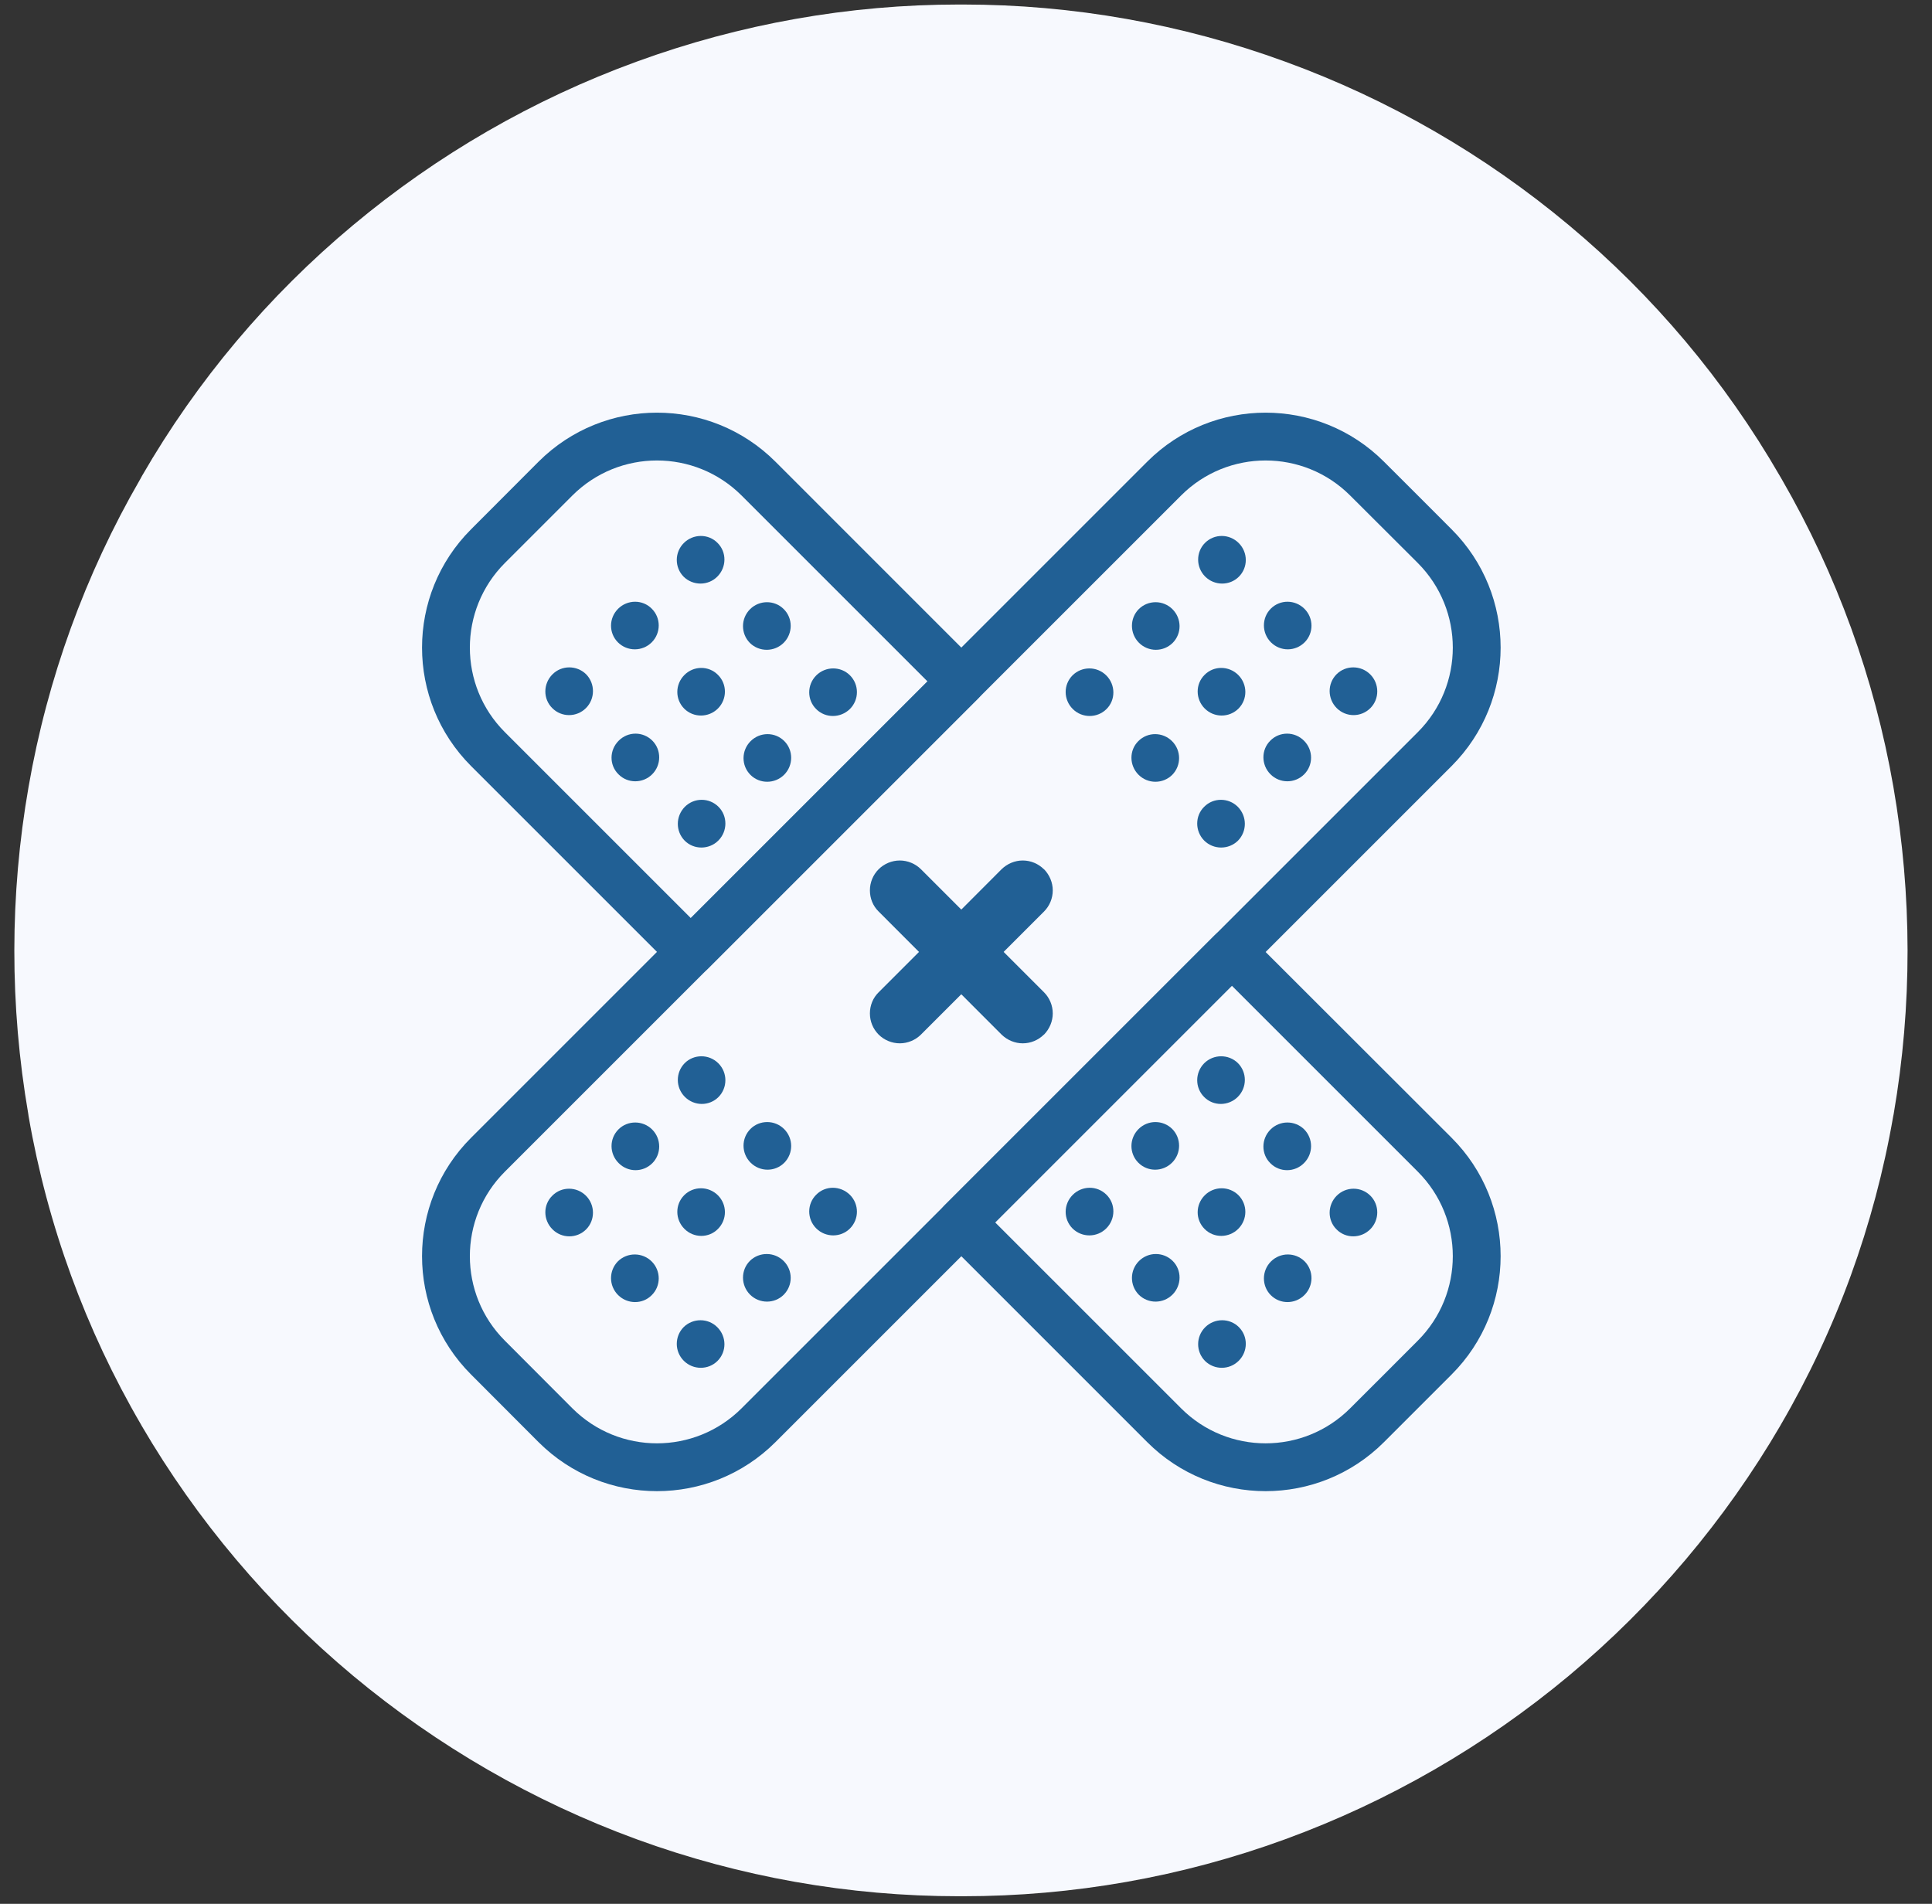
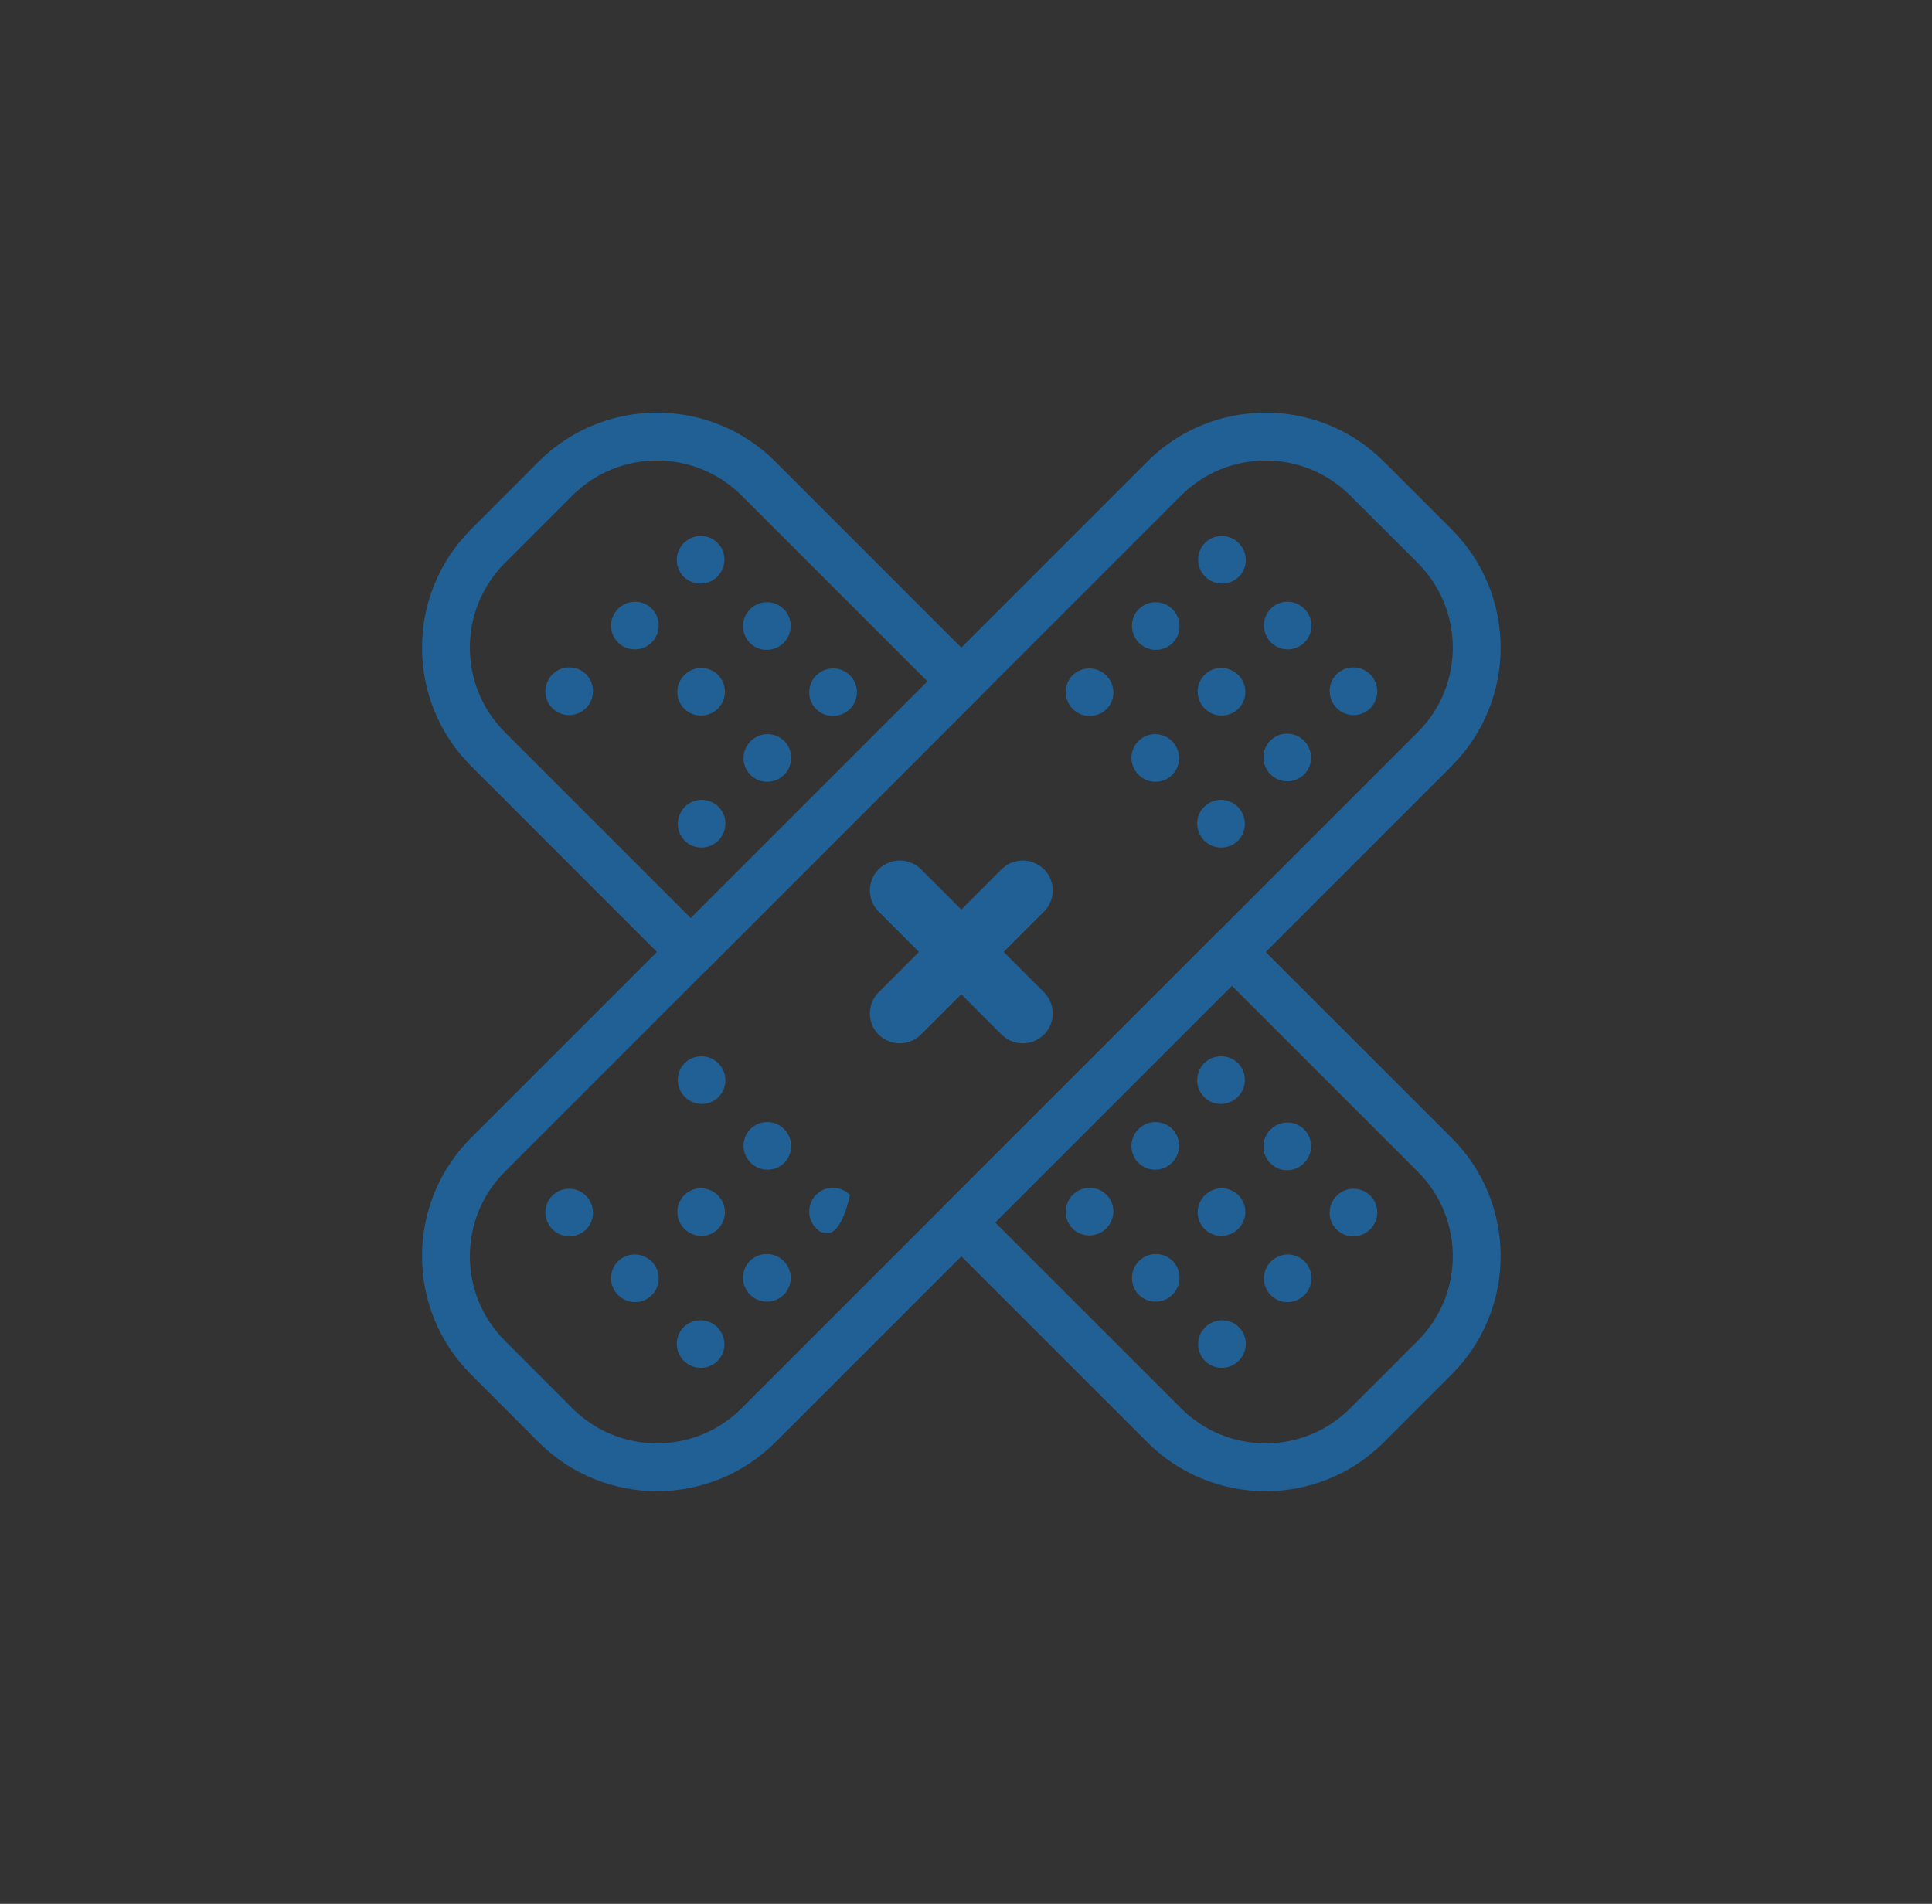
<svg xmlns="http://www.w3.org/2000/svg" width="69" zoomAndPan="magnify" viewBox="0 0 51.75 51" height="68" preserveAspectRatio="xMidYMid meet" version="1.0">
  <rect x="0" y="0" width="51.75" height="51" fill="#333333" stroke="none" />
  <defs>
    <clipPath id="80f09cb32d">
      <path d="M 0.199 0.121 L 51.152 0.121 L 51.152 50.875 L 0.199 50.875 Z M 0.199 0.121 " clip-rule="nonzero" />
    </clipPath>
    <clipPath id="9186d76b6a">
      <path d="M 34.426 1.652 C 37.195 2.66 39.766 4.145 42.027 6.035 C 44.289 7.922 46.199 10.195 47.672 12.746 L 47.727 12.84 C 49.199 15.387 50.211 18.176 50.715 21.074 C 51.219 23.977 51.223 26.941 50.723 29.844 L 50.711 29.902 C 50.207 32.816 49.188 35.617 47.699 38.168 L 47.691 38.184 C 46.207 40.727 44.289 42.996 42.027 44.887 C 39.766 46.773 37.195 48.258 34.426 49.27 C 31.66 50.281 28.738 50.797 25.789 50.797 L 25.688 50.797 C 22.742 50.797 19.82 50.281 17.051 49.27 C 14.285 48.258 11.715 46.773 9.453 44.887 C 7.188 42.996 5.273 40.727 3.789 38.184 L 3.781 38.168 C 2.293 35.617 1.27 32.816 0.766 29.902 L 0.758 29.844 C 0.258 26.941 0.258 23.977 0.766 21.074 C 1.27 18.176 2.281 15.387 3.754 12.84 L 3.805 12.746 C 5.277 10.195 7.191 7.922 9.453 6.035 C 11.715 4.145 14.285 2.66 17.051 1.652 C 19.82 0.641 22.742 0.121 25.688 0.121 L 25.789 0.121 C 28.738 0.121 31.66 0.641 34.426 1.652 Z M 34.426 1.652 " clip-rule="nonzero" />
    </clipPath>
    <clipPath id="893ab71bc3">
      <path d="M 0.238 0.121 L 51.152 0.121 L 51.152 50.875 L 0.238 50.875 Z M 0.238 0.121 " clip-rule="nonzero" />
    </clipPath>
    <clipPath id="4df38b2432">
-       <path d="M 34.426 1.652 C 37.195 2.66 39.766 4.145 42.027 6.035 C 44.289 7.922 46.199 10.195 47.672 12.746 L 47.727 12.84 C 49.199 15.387 50.211 18.176 50.715 21.074 C 51.219 23.977 51.223 26.941 50.723 29.844 L 50.711 29.902 C 50.207 32.816 49.188 35.617 47.699 38.168 L 47.691 38.184 C 46.207 40.727 44.289 42.996 42.027 44.887 C 39.766 46.773 37.195 48.258 34.426 49.27 C 31.66 50.281 28.738 50.797 25.789 50.797 L 25.688 50.797 C 22.742 50.797 19.82 50.281 17.051 49.27 C 14.285 48.258 11.715 46.773 9.453 44.887 C 7.188 42.996 5.273 40.727 3.789 38.184 L 3.781 38.168 C 2.293 35.617 1.27 32.816 0.766 29.902 L 0.758 29.844 C 0.258 26.941 0.258 23.977 0.766 21.074 C 1.27 18.176 2.281 15.387 3.754 12.84 L 3.805 12.746 C 5.277 10.195 7.191 7.922 9.453 6.035 C 11.715 4.145 14.285 2.66 17.051 1.652 C 19.82 0.641 22.742 0.121 25.688 0.121 L 25.789 0.121 C 28.738 0.121 31.66 0.641 34.426 1.652 Z M 34.426 1.652 " clip-rule="nonzero" />
-     </clipPath>
+       </clipPath>
    <clipPath id="df04a9a3b2">
      <rect x="0" width="52" y="0" height="51" />
    </clipPath>
    <clipPath id="610811626a">
      <path d="M 11 11 L 40.746 11 L 40.746 40 L 11 40 Z M 11 11 " clip-rule="nonzero" />
    </clipPath>
  </defs>
  <g clip-path="url(#80f09cb32d)">
    <g clip-path="url(#9186d76b6a)">
      <g transform="matrix(1, 0, 0, 1, 0, 0)">
        <g clip-path="url(#df04a9a3b2)">
          <g clip-path="url(#893ab71bc3)">
            <g clip-path="url(#4df38b2432)">
              <path fill="#f7f9fe" d="M 0 0.121 L 51.547 0.121 L 51.547 50.879 L 0 50.879 Z M 0 0.121 " fill-opacity="1" fill-rule="nonzero" />
            </g>
          </g>
        </g>
      </g>
    </g>
  </g>
  <path fill="#216095" d="M 22.766 18.992 C 22.512 19.242 22.109 19.242 21.863 18.996 C 21.613 18.75 21.613 18.344 21.863 18.094 C 22.113 17.844 22.52 17.844 22.766 18.09 C 23.016 18.34 23.016 18.742 22.766 18.992 Z M 22.766 18.992 " fill-opacity="1" fill-rule="evenodd" />
  <path fill="#216095" d="M 21.004 20.754 C 20.754 21.004 20.348 21.004 20.102 20.758 C 19.852 20.508 19.855 20.105 20.105 19.855 C 20.355 19.605 20.758 19.602 21.008 19.852 C 21.254 20.098 21.254 20.504 21.004 20.754 Z M 21.004 20.754 " fill-opacity="1" fill-rule="evenodd" />
  <path fill="#216095" d="M 19.242 22.516 C 18.992 22.766 18.586 22.766 18.34 22.52 C 18.094 22.27 18.094 21.867 18.344 21.613 C 18.594 21.363 18.996 21.363 19.246 21.613 C 19.492 21.859 19.492 22.266 19.242 22.516 Z M 19.242 22.516 " fill-opacity="1" fill-rule="evenodd" />
  <path fill="#216095" d="M 36.703 32.93 C 36.453 33.18 36.047 33.184 35.801 32.934 C 35.551 32.688 35.555 32.281 35.805 32.031 C 36.055 31.781 36.457 31.781 36.707 32.031 C 36.953 32.277 36.953 32.68 36.703 32.93 Z M 36.703 32.93 " fill-opacity="1" fill-rule="evenodd" />
  <path fill="#216095" d="M 34.941 34.691 C 34.691 34.941 34.289 34.945 34.039 34.695 C 33.793 34.449 33.793 34.043 34.043 33.793 C 34.293 33.543 34.695 33.543 34.945 33.789 C 35.191 34.039 35.191 34.441 34.941 34.691 Z M 34.941 34.691 " fill-opacity="1" fill-rule="evenodd" />
  <path fill="#216095" d="M 33.18 36.453 C 32.93 36.703 32.527 36.703 32.277 36.457 C 32.031 36.207 32.031 35.805 32.281 35.555 C 32.531 35.305 32.938 35.305 33.184 35.551 C 33.434 35.801 33.43 36.203 33.18 36.453 Z M 33.18 36.453 " fill-opacity="1" fill-rule="evenodd" />
  <path fill="#216095" d="M 20.992 17.219 C 20.742 17.469 20.336 17.469 20.086 17.223 C 19.84 16.973 19.84 16.57 20.09 16.32 C 20.34 16.07 20.746 16.07 20.992 16.316 C 21.242 16.562 21.242 16.969 20.992 17.219 Z M 20.992 17.219 " fill-opacity="1" fill-rule="evenodd" />
  <path fill="#216095" d="M 19.23 18.98 C 18.98 19.23 18.574 19.23 18.328 18.984 C 18.078 18.734 18.082 18.332 18.332 18.082 C 18.578 17.832 18.984 17.828 19.23 18.078 C 19.48 18.324 19.48 18.73 19.23 18.98 Z M 19.23 18.98 " fill-opacity="1" fill-rule="evenodd" />
-   <path fill="#216095" d="M 17.469 20.742 C 17.219 20.992 16.812 20.992 16.566 20.742 C 16.316 20.496 16.32 20.094 16.57 19.844 C 16.82 19.59 17.223 19.59 17.473 19.84 C 17.719 20.086 17.719 20.492 17.469 20.742 Z M 17.469 20.742 " fill-opacity="1" fill-rule="evenodd" />
  <path fill="#216095" d="M 34.93 31.156 C 34.68 31.41 34.273 31.41 34.027 31.16 C 33.777 30.914 33.781 30.508 34.031 30.258 C 34.281 30.008 34.684 30.008 34.934 30.254 C 35.18 30.504 35.18 30.906 34.93 31.156 Z M 34.93 31.156 " fill-opacity="1" fill-rule="evenodd" />
  <path fill="#216095" d="M 33.168 32.918 C 32.918 33.168 32.512 33.172 32.266 32.922 C 32.016 32.672 32.02 32.27 32.27 32.02 C 32.52 31.77 32.922 31.77 33.172 32.016 C 33.422 32.266 33.418 32.668 33.168 32.918 Z M 33.168 32.918 " fill-opacity="1" fill-rule="evenodd" />
  <path fill="#216095" d="M 31.406 34.68 C 31.156 34.93 30.754 34.93 30.504 34.684 C 30.258 34.434 30.258 34.031 30.508 33.781 C 30.758 33.531 31.16 33.531 31.41 33.777 C 31.66 34.023 31.656 34.43 31.406 34.68 Z M 31.406 34.68 " fill-opacity="1" fill-rule="evenodd" />
  <path fill="#216095" d="M 19.215 15.445 C 18.969 15.695 18.562 15.695 18.312 15.449 C 18.066 15.199 18.066 14.797 18.316 14.547 C 18.566 14.297 18.973 14.293 19.219 14.543 C 19.469 14.789 19.465 15.195 19.215 15.445 Z M 19.215 15.445 " fill-opacity="1" fill-rule="evenodd" />
  <path fill="#216095" d="M 17.457 17.207 C 17.207 17.457 16.801 17.457 16.551 17.207 C 16.305 16.961 16.305 16.559 16.555 16.309 C 16.805 16.059 17.211 16.055 17.457 16.305 C 17.707 16.551 17.707 16.957 17.457 17.207 Z M 17.457 17.207 " fill-opacity="1" fill-rule="evenodd" />
  <path fill="#216095" d="M 15.695 18.969 C 15.445 19.219 15.039 19.219 14.793 18.969 C 14.543 18.723 14.547 18.316 14.797 18.066 C 15.043 17.816 15.449 17.816 15.699 18.062 C 15.945 18.312 15.945 18.719 15.695 18.969 Z M 15.695 18.969 " fill-opacity="1" fill-rule="evenodd" />
  <path fill="#216095" d="M 33.156 29.383 C 32.906 29.633 32.5 29.637 32.254 29.387 C 32.004 29.137 32.008 28.734 32.254 28.484 C 32.504 28.234 32.91 28.234 33.16 28.48 C 33.406 28.73 33.406 29.133 33.156 29.383 Z M 33.156 29.383 " fill-opacity="1" fill-rule="evenodd" />
  <path fill="#216095" d="M 31.395 31.145 C 31.145 31.395 30.742 31.398 30.492 31.148 C 30.242 30.898 30.246 30.496 30.496 30.246 C 30.746 29.996 31.148 29.996 31.398 30.242 C 31.645 30.492 31.645 30.895 31.395 31.145 Z M 31.395 31.145 " fill-opacity="1" fill-rule="evenodd" />
  <path fill="#216095" d="M 29.633 32.906 C 29.383 33.156 28.98 33.156 28.73 32.91 C 28.48 32.66 28.484 32.258 28.734 32.008 C 28.984 31.758 29.387 31.754 29.637 32.004 C 29.887 32.25 29.883 32.656 29.633 32.906 Z M 29.633 32.906 " fill-opacity="1" fill-rule="evenodd" />
  <path fill="#216095" d="M 19.242 28.484 C 19.492 28.734 19.492 29.137 19.246 29.387 C 18.996 29.637 18.594 29.633 18.344 29.383 C 18.094 29.133 18.094 28.73 18.34 28.48 C 18.586 28.234 18.992 28.234 19.242 28.484 Z M 19.242 28.484 " fill-opacity="1" fill-rule="evenodd" />
  <path fill="#216095" d="M 21.004 30.246 C 21.254 30.496 21.254 30.898 21.008 31.148 C 20.758 31.398 20.355 31.395 20.105 31.145 C 19.855 30.895 19.852 30.492 20.102 30.242 C 20.348 29.996 20.754 29.996 21.004 30.246 Z M 21.004 30.246 " fill-opacity="1" fill-rule="evenodd" />
-   <path fill="#216095" d="M 22.766 32.008 C 23.016 32.258 23.016 32.66 22.766 32.91 C 22.52 33.156 22.113 33.156 21.863 32.906 C 21.613 32.656 21.613 32.25 21.863 32.004 C 22.109 31.754 22.512 31.758 22.766 32.008 Z M 22.766 32.008 " fill-opacity="1" fill-rule="evenodd" />
+   <path fill="#216095" d="M 22.766 32.008 C 22.52 33.156 22.113 33.156 21.863 32.906 C 21.613 32.656 21.613 32.25 21.863 32.004 C 22.109 31.754 22.512 31.758 22.766 32.008 Z M 22.766 32.008 " fill-opacity="1" fill-rule="evenodd" />
  <path fill="#216095" d="M 33.18 14.547 C 33.43 14.797 33.434 15.199 33.184 15.449 C 32.938 15.695 32.531 15.695 32.281 15.445 C 32.031 15.195 32.031 14.789 32.277 14.543 C 32.527 14.293 32.93 14.297 33.18 14.547 Z M 33.18 14.547 " fill-opacity="1" fill-rule="evenodd" />
  <path fill="#216095" d="M 34.941 16.309 C 35.191 16.559 35.191 16.961 34.945 17.207 C 34.695 17.457 34.293 17.457 34.043 17.207 C 33.793 16.957 33.793 16.551 34.039 16.305 C 34.289 16.055 34.691 16.059 34.941 16.309 Z M 34.941 16.309 " fill-opacity="1" fill-rule="evenodd" />
  <path fill="#216095" d="M 36.703 18.066 C 36.953 18.316 36.953 18.723 36.707 18.969 C 36.457 19.219 36.055 19.219 35.805 18.969 C 35.555 18.719 35.551 18.312 35.801 18.062 C 36.047 17.816 36.453 17.816 36.703 18.066 Z M 36.703 18.066 " fill-opacity="1" fill-rule="evenodd" />
-   <path fill="#216095" d="M 17.469 30.258 C 17.719 30.508 17.719 30.914 17.473 31.16 C 17.223 31.41 16.82 31.41 16.57 31.156 C 16.32 30.906 16.316 30.504 16.566 30.254 C 16.812 30.008 17.219 30.008 17.469 30.258 Z M 17.469 30.258 " fill-opacity="1" fill-rule="evenodd" />
  <path fill="#216095" d="M 19.23 32.02 C 19.48 32.27 19.48 32.672 19.23 32.922 C 18.984 33.172 18.578 33.168 18.332 32.918 C 18.082 32.668 18.078 32.266 18.328 32.016 C 18.574 31.77 18.98 31.77 19.23 32.02 Z M 19.23 32.02 " fill-opacity="1" fill-rule="evenodd" />
  <path fill="#216095" d="M 20.992 33.781 C 21.242 34.031 21.242 34.434 20.992 34.684 C 20.746 34.93 20.34 34.93 20.09 34.68 C 19.84 34.43 19.84 34.023 20.086 33.777 C 20.336 33.531 20.742 33.531 20.992 33.781 Z M 20.992 33.781 " fill-opacity="1" fill-rule="evenodd" />
  <path fill="#216095" d="M 31.406 16.32 C 31.656 16.57 31.66 16.973 31.41 17.223 C 31.16 17.469 30.758 17.469 30.508 17.219 C 30.258 16.969 30.258 16.562 30.504 16.316 C 30.754 16.07 31.156 16.07 31.406 16.32 Z M 31.406 16.32 " fill-opacity="1" fill-rule="evenodd" />
  <path fill="#216095" d="M 33.168 18.082 C 33.418 18.332 33.422 18.734 33.172 18.984 C 32.922 19.23 32.52 19.23 32.27 18.98 C 32.02 18.73 32.016 18.324 32.266 18.078 C 32.512 17.828 32.918 17.832 33.168 18.082 Z M 33.168 18.082 " fill-opacity="1" fill-rule="evenodd" />
  <path fill="#216095" d="M 34.93 19.844 C 35.18 20.094 35.18 20.496 34.934 20.742 C 34.684 20.992 34.281 20.992 34.031 20.742 C 33.781 20.492 33.777 20.086 34.027 19.84 C 34.273 19.59 34.68 19.59 34.93 19.844 Z M 34.93 19.844 " fill-opacity="1" fill-rule="evenodd" />
  <path fill="#216095" d="M 15.695 32.031 C 15.945 32.281 15.945 32.688 15.699 32.934 C 15.449 33.184 15.043 33.18 14.797 32.93 C 14.547 32.68 14.543 32.277 14.793 32.031 C 15.039 31.781 15.445 31.781 15.695 32.031 Z M 15.695 32.031 " fill-opacity="1" fill-rule="evenodd" />
  <path fill="#216095" d="M 17.457 33.793 C 17.707 34.043 17.707 34.449 17.457 34.695 C 17.211 34.945 16.805 34.941 16.555 34.691 C 16.305 34.441 16.305 34.039 16.551 33.789 C 16.801 33.543 17.207 33.543 17.457 33.793 Z M 17.457 33.793 " fill-opacity="1" fill-rule="evenodd" />
  <path fill="#216095" d="M 19.215 35.555 C 19.465 35.805 19.469 36.207 19.219 36.457 C 18.973 36.703 18.566 36.703 18.316 36.453 C 18.066 36.203 18.066 35.801 18.312 35.551 C 18.562 35.305 18.969 35.305 19.215 35.555 Z M 19.215 35.555 " fill-opacity="1" fill-rule="evenodd" />
  <path fill="#216095" d="M 29.633 18.094 C 29.883 18.344 29.887 18.75 29.637 18.996 C 29.387 19.242 28.984 19.242 28.734 18.992 C 28.484 18.742 28.48 18.34 28.73 18.09 C 28.98 17.844 29.383 17.844 29.633 18.094 Z M 29.633 18.094 " fill-opacity="1" fill-rule="evenodd" />
  <path fill="#216095" d="M 31.395 19.855 C 31.645 20.105 31.645 20.508 31.398 20.758 C 31.148 21.004 30.746 21.004 30.496 20.754 C 30.246 20.504 30.242 20.098 30.492 19.852 C 30.742 19.602 31.145 19.605 31.395 19.855 Z M 31.395 19.855 " fill-opacity="1" fill-rule="evenodd" />
  <path fill="#216095" d="M 33.156 21.613 C 33.406 21.867 33.406 22.27 33.16 22.52 C 32.91 22.766 32.504 22.766 32.254 22.516 C 32.008 22.266 32.004 21.859 32.254 21.613 C 32.5 21.363 32.906 21.363 33.156 21.613 Z M 33.156 21.613 " fill-opacity="1" fill-rule="evenodd" />
  <g clip-path="url(#610811626a)">
    <path fill="#216095" d="M 33.445 25.047 C 33.195 24.797 32.793 24.797 32.543 25.047 L 25.297 32.293 C 25.047 32.543 25.047 32.949 25.297 33.199 L 30.73 38.633 C 32.48 40.383 35.32 40.383 37.07 38.633 C 37.664 38.039 38.289 37.414 38.883 36.82 C 40.633 35.07 40.633 32.23 38.883 30.48 Z M 32.996 26.406 L 26.656 32.746 L 31.637 37.727 C 32.887 38.977 34.914 38.977 36.164 37.727 C 36.758 37.137 37.383 36.508 37.977 35.914 C 39.227 34.664 39.227 32.637 37.977 31.387 Z M 26.203 18.707 C 26.453 18.457 26.453 18.051 26.203 17.801 L 20.77 12.367 C 19.016 10.617 16.18 10.617 14.426 12.367 C 13.836 12.957 13.207 13.586 12.617 14.18 C 10.867 15.93 10.867 18.766 12.617 20.52 L 18.051 25.953 C 18.301 26.203 18.707 26.203 18.957 25.953 Z M 24.844 18.254 L 19.863 13.273 C 18.609 12.023 16.586 12.023 15.332 13.273 C 14.742 13.863 14.113 14.492 13.523 15.082 C 12.273 16.336 12.273 18.363 13.523 19.613 L 18.504 24.594 Z M 24.844 18.254 " fill-opacity="1" fill-rule="evenodd" />
    <path fill="#216095" d="M 38.883 20.52 C 40.633 18.766 40.633 15.93 38.883 14.18 C 38.289 13.586 37.664 12.957 37.07 12.367 C 35.32 10.617 32.48 10.617 30.73 12.367 C 26.199 16.898 17.148 25.949 12.617 30.48 C 10.867 32.23 10.867 35.07 12.617 36.82 C 13.207 37.414 13.836 38.039 14.426 38.633 C 16.18 40.383 19.016 40.383 20.77 38.633 C 25.301 34.102 34.352 25.051 38.883 20.52 Z M 37.977 19.613 C 33.445 24.145 24.395 33.195 19.863 37.727 C 18.609 38.977 16.586 38.977 15.332 37.727 C 14.742 37.137 14.113 36.508 13.523 35.914 C 12.273 34.664 12.273 32.637 13.523 31.387 C 18.055 26.855 27.105 17.805 31.637 13.273 C 32.887 12.023 34.914 12.023 36.164 13.273 C 36.758 13.863 37.383 14.492 37.977 15.082 C 39.227 16.336 39.227 18.363 37.977 19.613 Z M 37.977 19.613 " fill-opacity="1" fill-rule="evenodd" />
  </g>
  <path fill="#216095" d="M 27.965 24.418 C 28.113 24.27 28.199 24.066 28.199 23.852 C 28.199 23.641 28.113 23.438 27.965 23.285 L 27.961 23.285 C 27.812 23.137 27.609 23.051 27.395 23.051 C 27.184 23.051 26.98 23.137 26.828 23.285 C 26.301 23.816 24.066 26.051 23.535 26.582 C 23.383 26.73 23.301 26.934 23.301 27.148 C 23.301 27.359 23.383 27.562 23.535 27.715 C 23.684 27.863 23.891 27.949 24.102 27.949 C 24.312 27.949 24.52 27.863 24.668 27.715 Z M 27.965 24.418 " fill-opacity="1" fill-rule="evenodd" />
  <path fill="#216095" d="M 26.828 27.715 C 26.98 27.863 27.184 27.949 27.395 27.949 C 27.609 27.949 27.812 27.863 27.961 27.715 L 27.965 27.715 C 28.113 27.562 28.199 27.359 28.199 27.148 C 28.199 26.934 28.113 26.73 27.965 26.582 C 27.434 26.051 25.199 23.816 24.668 23.285 C 24.52 23.137 24.312 23.051 24.102 23.051 C 23.891 23.051 23.684 23.137 23.535 23.285 C 23.383 23.438 23.301 23.641 23.301 23.852 C 23.301 24.066 23.383 24.27 23.535 24.418 Z M 26.828 27.715 " fill-opacity="1" fill-rule="evenodd" />
</svg>